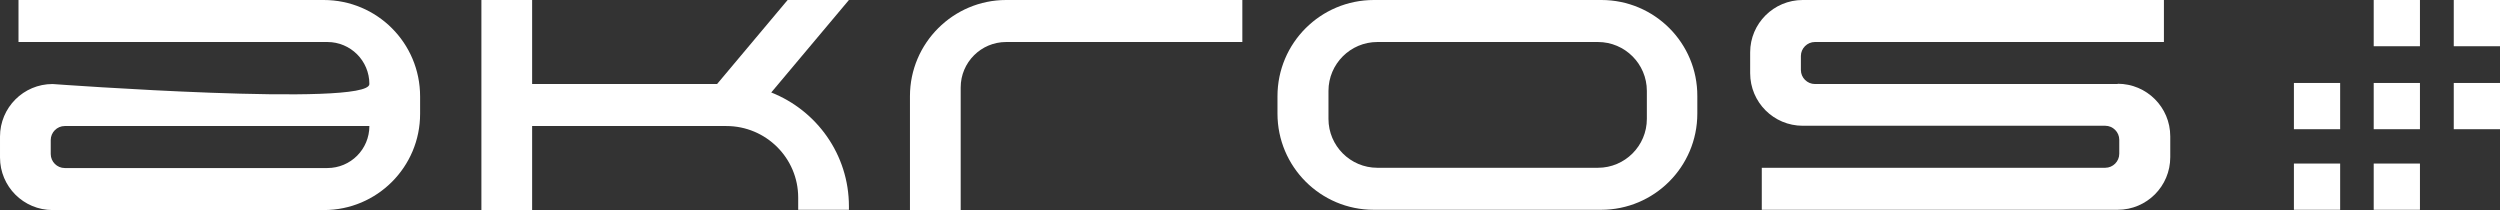
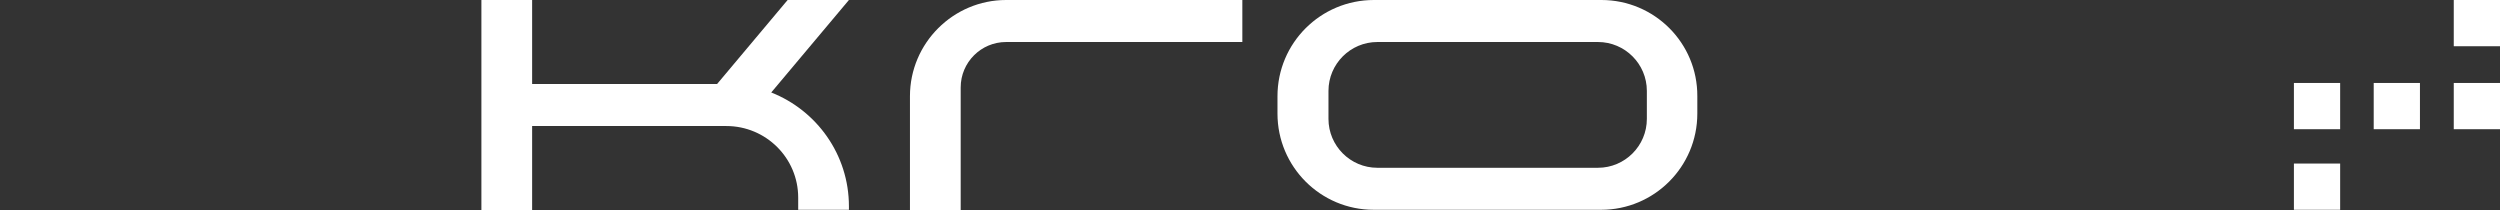
<svg xmlns="http://www.w3.org/2000/svg" viewBox="0 0 946.2 79.5">
  <rect x="0" y="0" width="946.2" height="79.5" fill="#333333" stroke="none" />
  <g fill="#fff">
-     <path d="m898.4 61.9h17.5v17.5h-17.5z" />
    <path d="m898.4 31.4h17.5v17.5h-17.5z" />
    <path d="m928.7 31.4h17.5v17.5h-17.5z" />
    <path d="m868.2 61.9h17.5v17.5h-17.5z" />
    <path d="m868.2 31.4h17.5v17.5h-17.5z" />
-     <path d="m898.4 0h17.5v17.5h-17.5z" />
    <path d="m928.7 0h17.5v17.5h-17.5z" />
-     <path d="m122.5 0h-115.5v15.9h116.9c8.8 0 15.9 7.1 15.9 15.9s-119.9 0-119.9 0c-11 0-19.9 8.9-19.9 19.9v7.9c0 11 8.9 19.9 19.9 19.9h102.7c20.1 0 36.4-16.3 36.4-36.4v-6.6c0-20.2-16.3-36.5-36.5-36.5zm1.4 63.6h-99.4c-2.9 0-5.3-2.4-5.3-5.3v-5.3c0-2.9 2.4-5.3 5.3-5.3h115.3c0 8.8-7.1 15.9-15.9 15.9z" />
    <path d="m344.4 36.4v43.1h19.2v-46.4c0-9.5 7.7-17.2 17.2-17.2h89.4v-15.9h-89.4c-20 0-36.4 16.3-36.4 36.4z" />
    <path d="m606.1 0h-86.1c-20.2 0-36.5 16.3-36.5 36.4v6.6c0 20.1 16.3 36.4 36.4 36.4h86.1c20.1 0 36.4-16.3 36.4-36.4v-6.6c.1-20.1-16.2-36.4-36.3-36.4zm17.2 45c0 10.2-8.3 18.5-18.5 18.5h-83.5c-10.2 0-18.5-8.3-18.5-18.5v-10.6c0-10.2 8.3-18.5 18.5-18.5h83.5c10.2 0 18.5 8.3 18.5 18.5z" />
-     <path d="m801.5 31.8h-114.6c-2.9 0-5.3-2.4-5.3-5.3v-5.3c0-2.9 2.4-5.3 5.3-5.3h132.1v-15.9h-136.7c-11 0-19.9 8.9-19.9 19.8v7.9c0 11 8.9 19.9 19.9 19.9h114.5c2.9 0 5.3 2.4 5.3 5.3v5.3c0 2.9-2.4 5.3-5.3 5.3h-130v15.9h134.7c11 0 19.9-8.9 19.9-19.9v-7.9c0-11-8.9-19.9-19.9-19.9z" />
    <path d="m298.1 0-26.7 31.8h-70v-31.8h-19.2v79.5h19.2v-31.8h73.5c15 0 27.2 12.1 27.2 27.1v4.6h19.2s0-1.3 0-1.3c0-19.6-12.2-36.3-29.4-43.1l29.4-35z" />
  </g>
</svg>